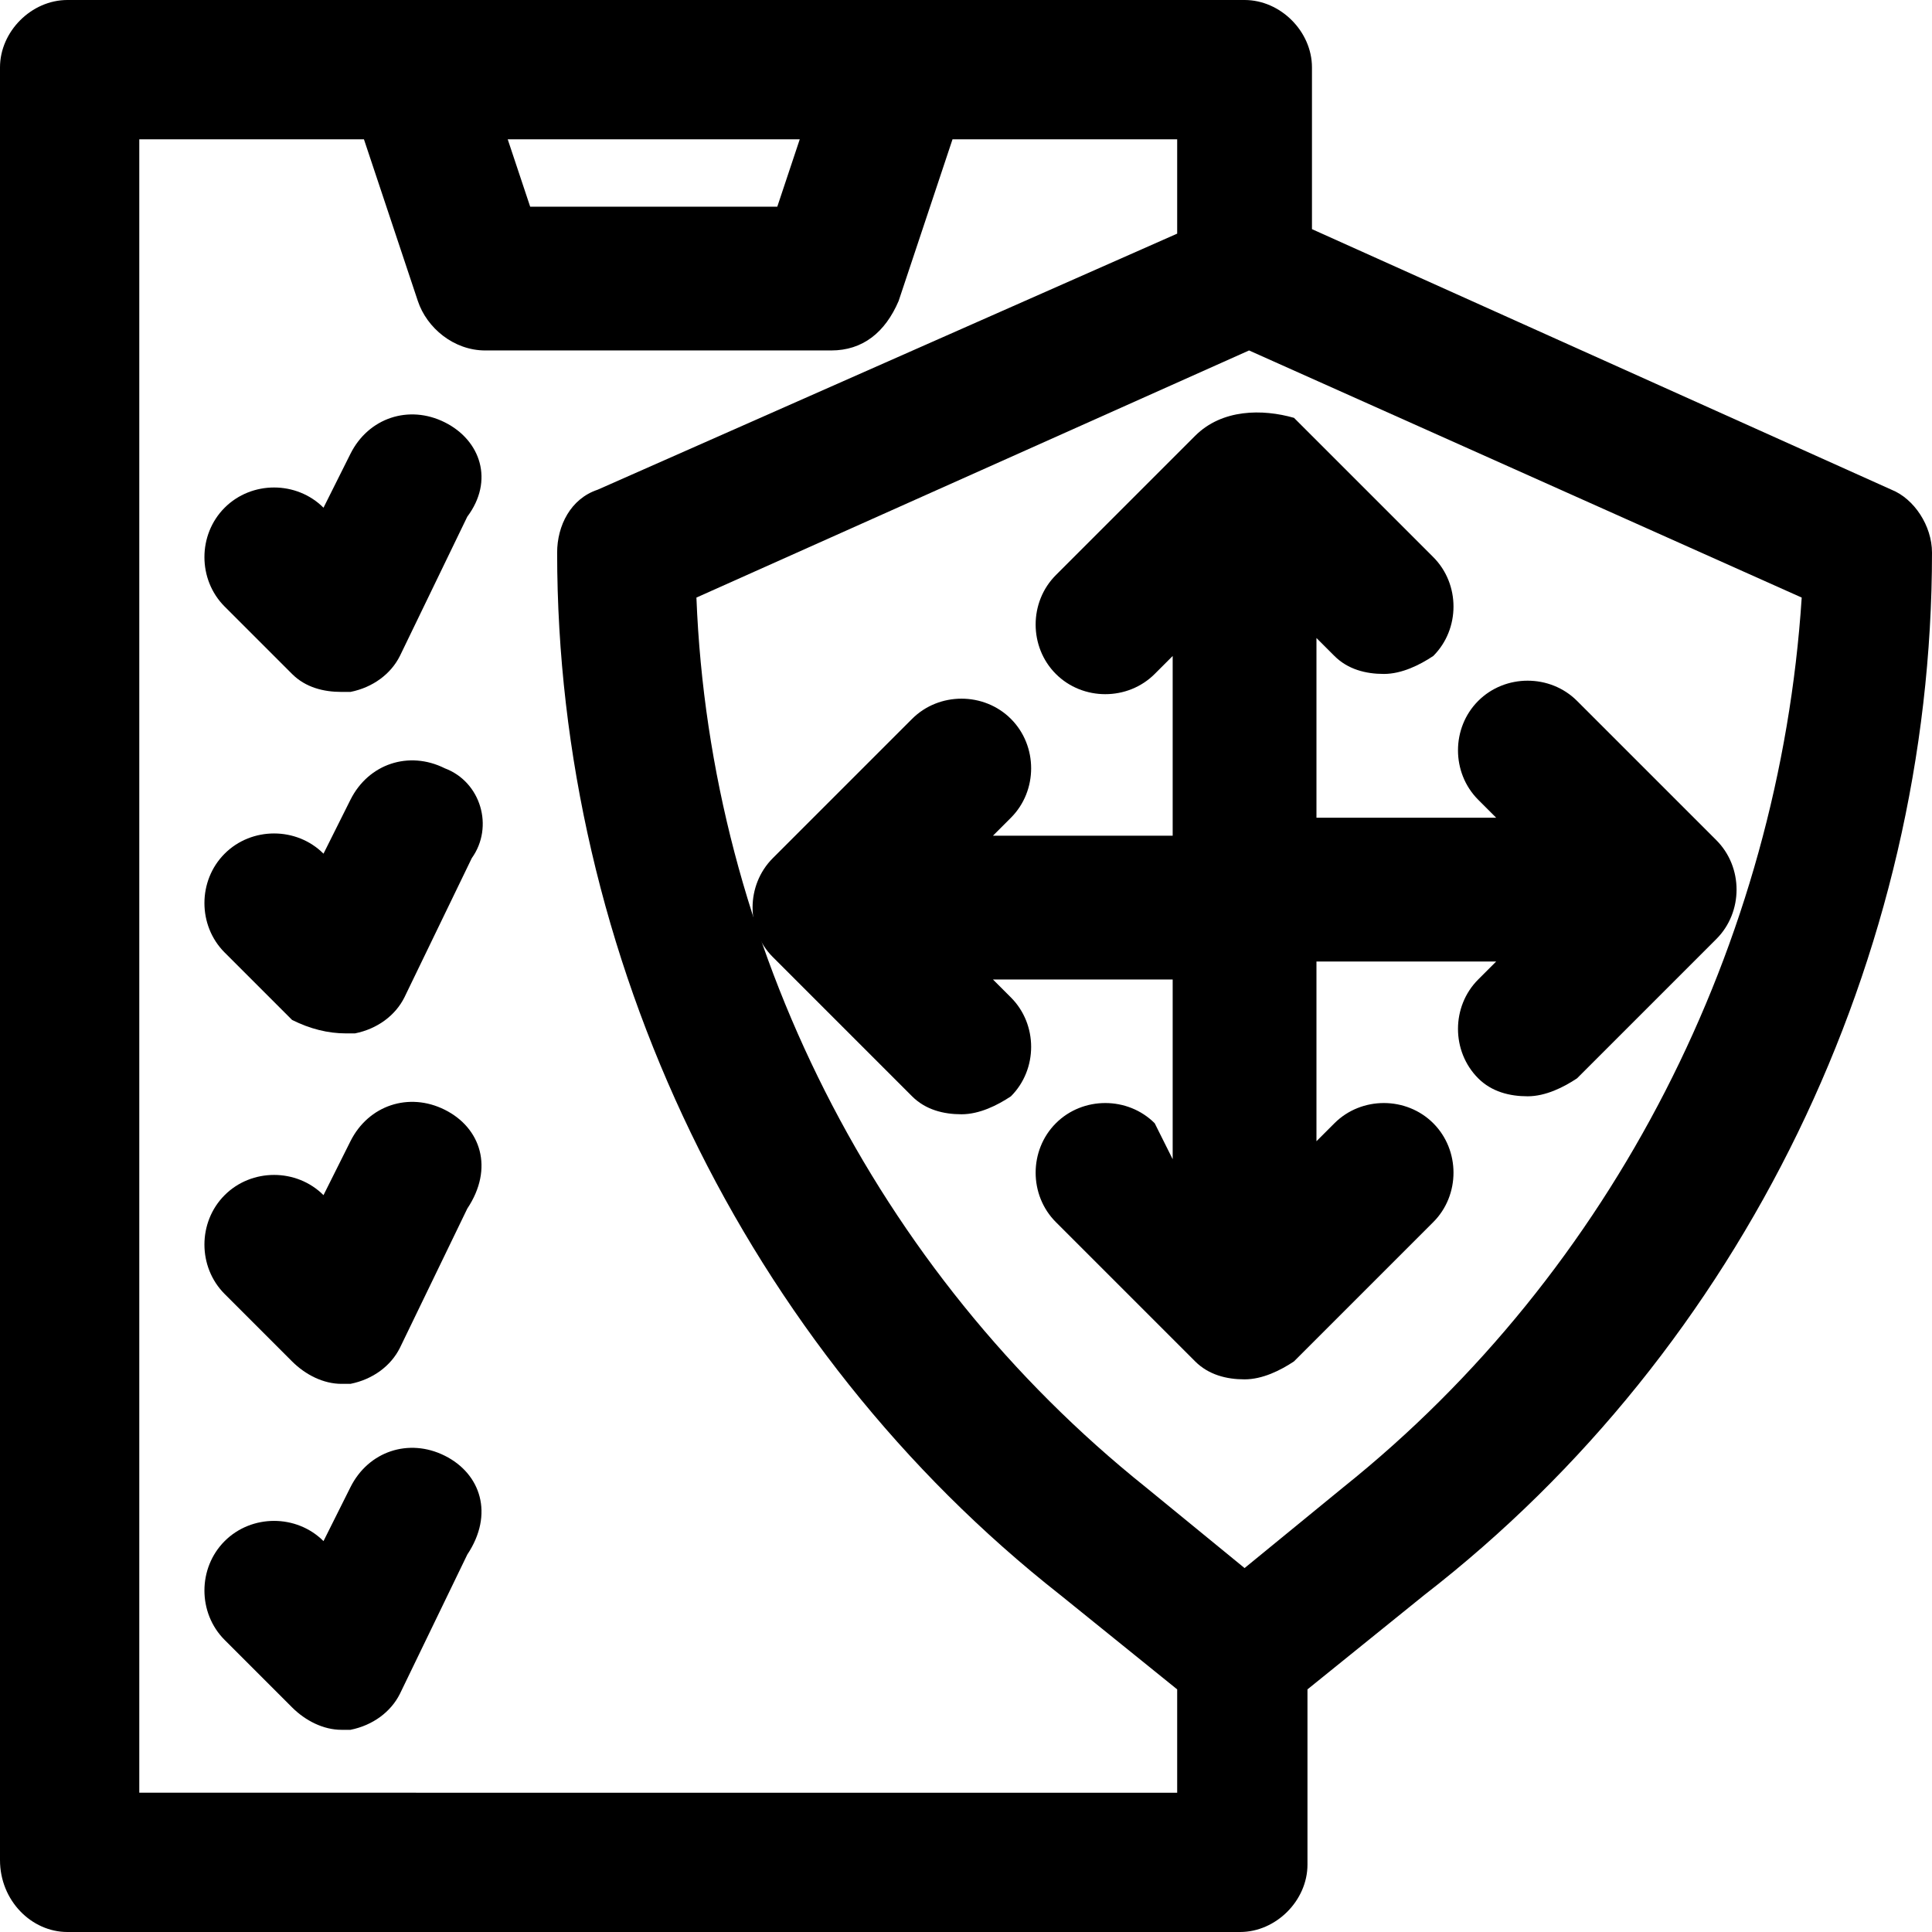
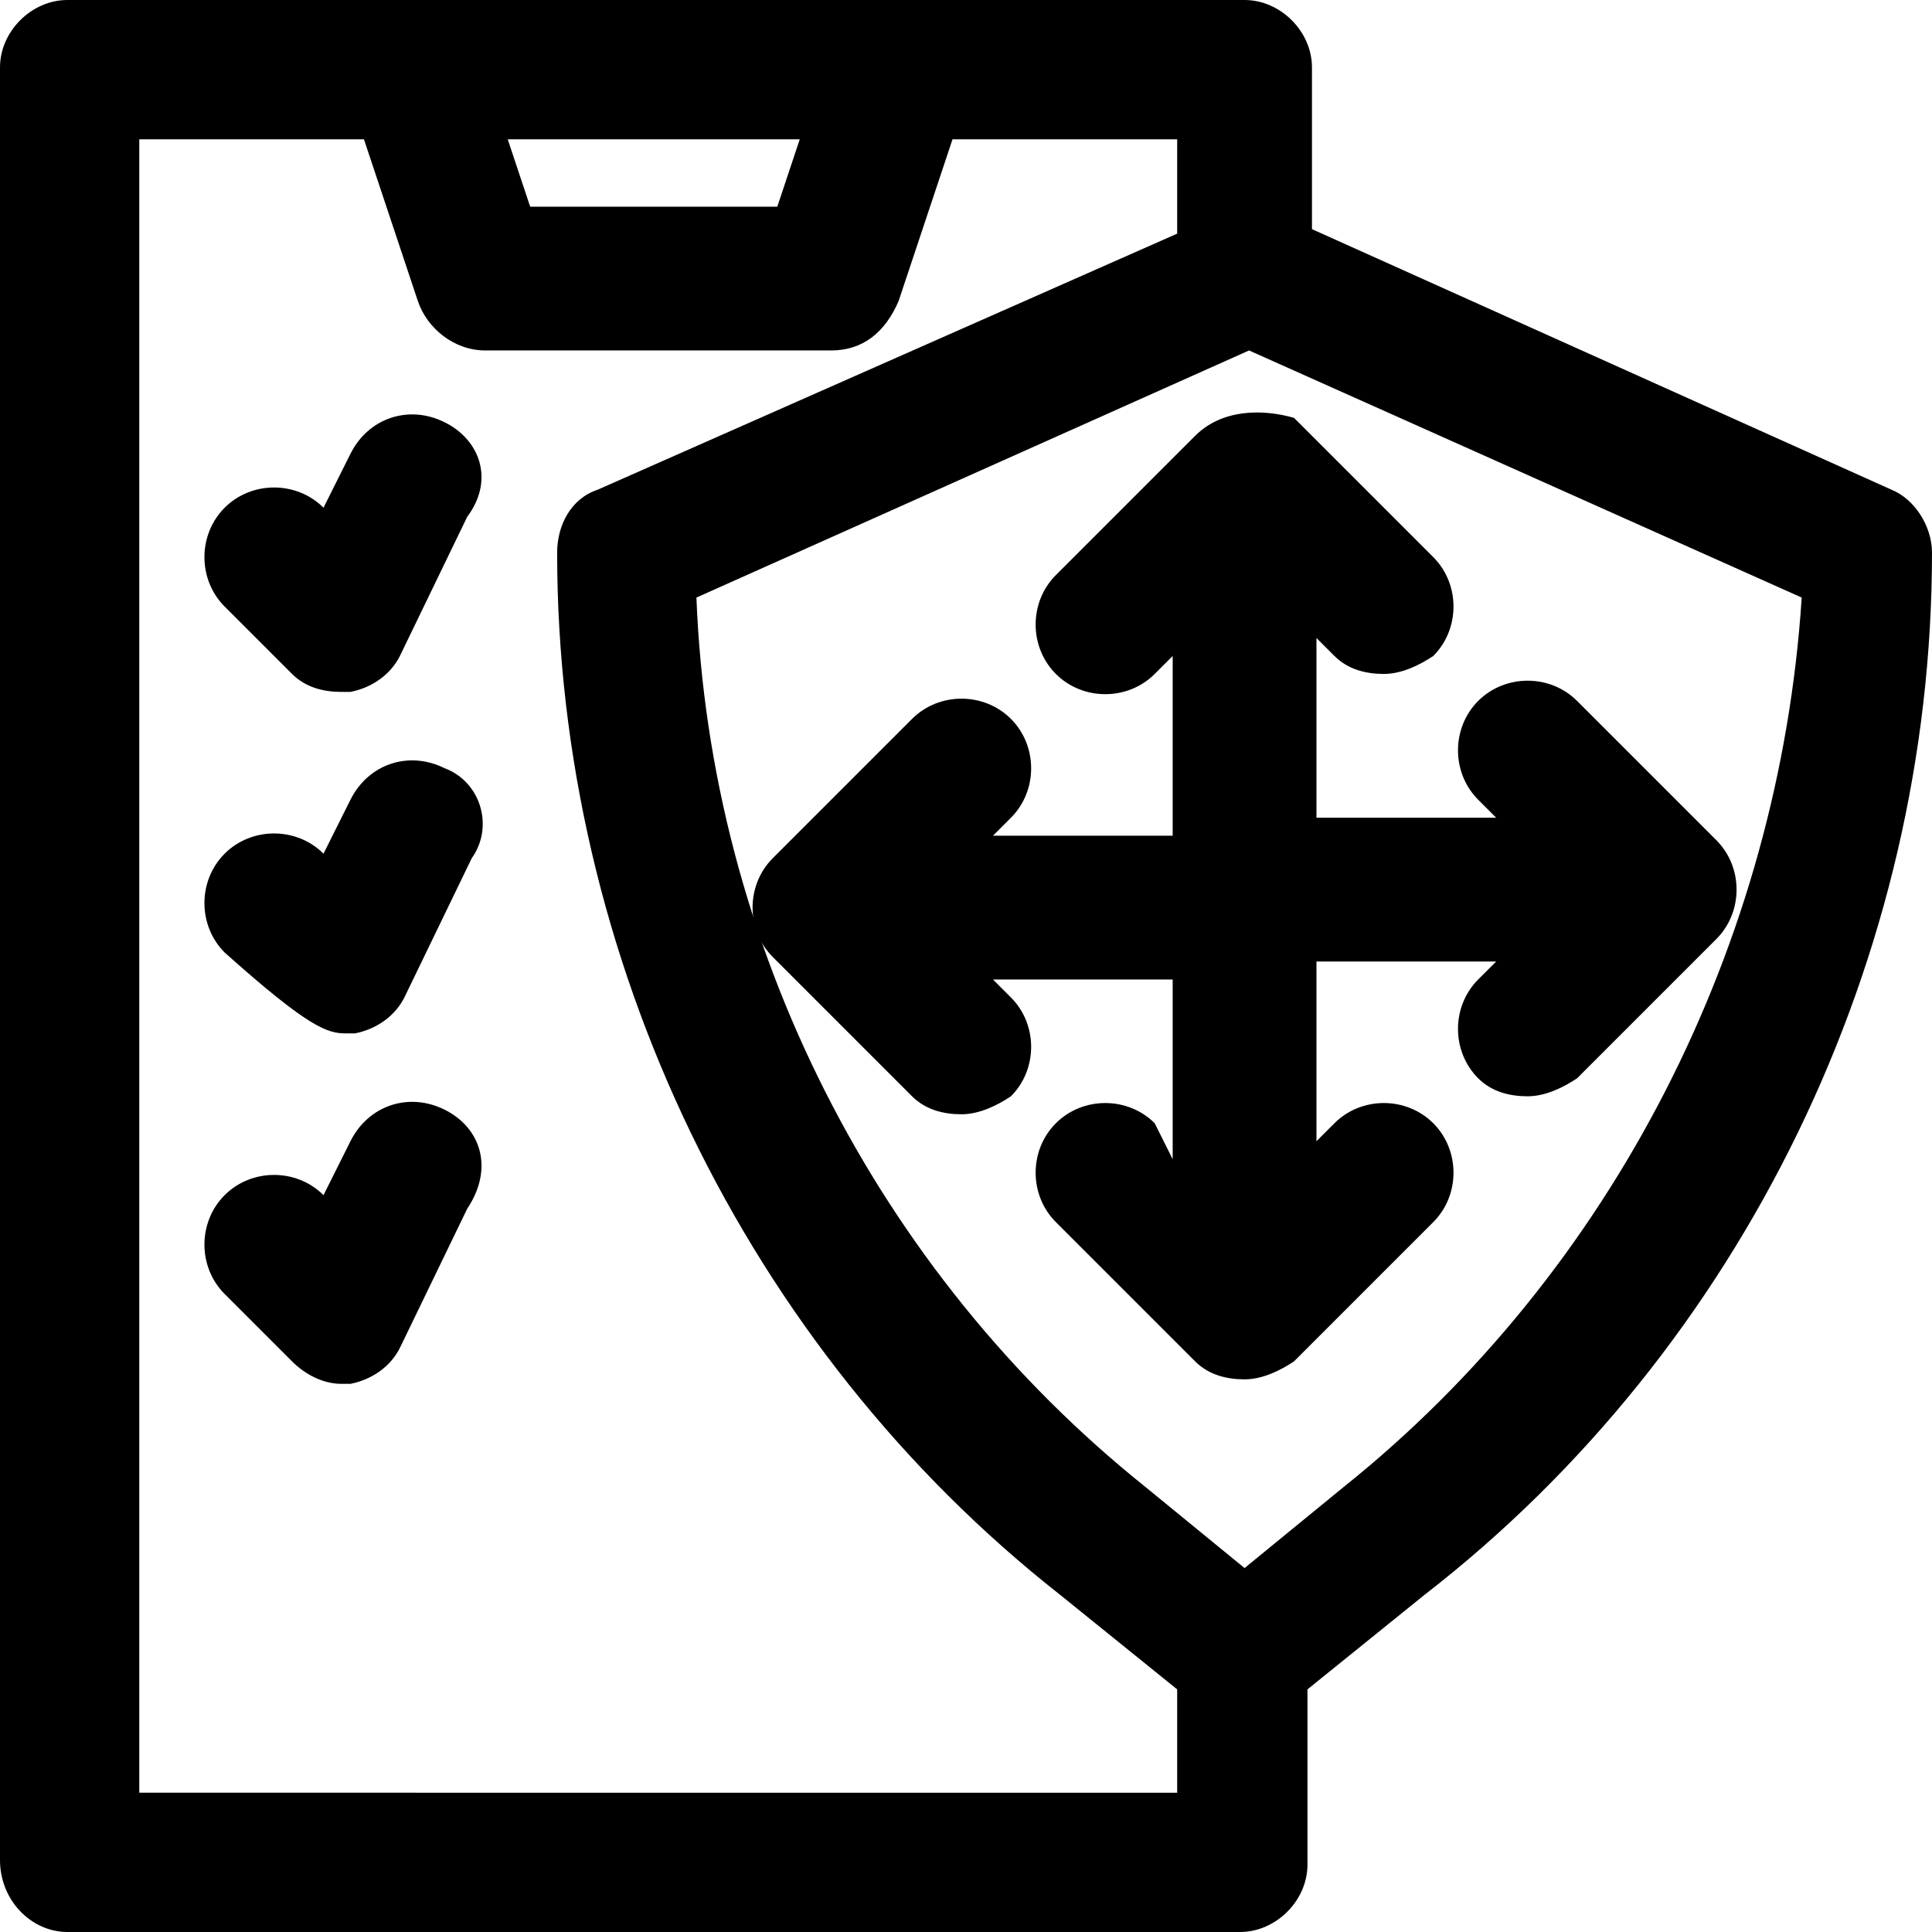
<svg xmlns="http://www.w3.org/2000/svg" version="1.1" id="Layer_1" x="0px" y="0px" width="43px" height="43px" viewBox="0 0 43 43" style="enable-background:new 0 0 43 43;" xml:space="preserve">
  <g id="_x30_6">
    <path d="M42.1,10.9L29.2,5.1V1.5c0-0.8-0.7-1.5-1.5-1.5H1.5C0.7,0,0,0.7,0,1.5v39.9C0,42.3,0.7,43,1.5,43h26.1   c0.8,0,1.5-0.7,1.5-1.5v-3.9l2.6-2.1C38.8,30,43,21.3,43,12.3C43,11.7,42.6,11.1,42.1,10.9z M17.8,3.1l-0.5,1.5h-5.5l-0.5-1.5H17.8   z M3.1,39.9V3.1h5l1.2,3.6c0.2,0.6,0.8,1.1,1.5,1.1h7.7c0.7,0,1.2-0.4,1.5-1.1l1.2-3.6h5v2.1l-12.9,5.7c-0.6,0.2-0.9,0.8-0.9,1.4   c0,9,4.2,17.7,11.2,23.2l2.6,2.1v2.3H3.1z M29.9,33.1l-2.2,1.8l-2.2-1.8c-6-4.8-9.7-12.1-10-19.8l12.3-5.5l12.3,5.5   C39.6,21,35.9,28.3,29.9,33.1L29.9,33.1z" />
    <path d="M26.6,9.7l-3.1,3.1c-0.6,0.6-0.6,1.6,0,2.2c0.6,0.6,1.6,0.6,2.2,0l0.4-0.4v4h-4l0.4-0.4c0.6-0.6,0.6-1.6,0-2.2   s-1.6-0.6-2.2,0l-3.1,3.1c-0.6,0.6-0.6,1.6,0,2.2l3.1,3.1c0.3,0.3,0.7,0.4,1.1,0.4c0.4,0,0.8-0.2,1.1-0.4c0.6-0.6,0.6-1.6,0-2.2   l-0.4-0.4h4v4L25.7,25c-0.6-0.6-1.6-0.6-2.2,0s-0.6,1.6,0,2.2l3.1,3.1c0.3,0.3,0.7,0.4,1.1,0.4c0.4,0,0.8-0.2,1.1-0.4l3.1-3.1   c0.6-0.6,0.6-1.6,0-2.2c-0.6-0.6-1.6-0.6-2.2,0l-0.4,0.4v-4h4l-0.4,0.4c-0.6,0.6-0.6,1.6,0,2.2c0.3,0.3,0.7,0.4,1.1,0.4   s0.8-0.2,1.1-0.4l3.1-3.1c0.6-0.6,0.6-1.6,0-2.2l-3.1-3.1c-0.6-0.6-1.6-0.6-2.2,0c-0.6,0.6-0.6,1.6,0,2.2l0.4,0.4h-4v-4l0.4,0.4   c0.3,0.3,0.7,0.4,1.1,0.4c0.4,0,0.8-0.2,1.1-0.4c0.6-0.6,0.6-1.6,0-2.2l-3.1-3.1C28.1,9.1,27.2,9.1,26.6,9.7L26.6,9.7z" />
    <path d="M9.9,9.4C9.1,9,8.2,9.3,7.8,10.1l-0.6,1.2l0,0c-0.6-0.6-1.6-0.6-2.2,0s-0.6,1.6,0,2.2l1.5,1.5c0.3,0.3,0.7,0.4,1.1,0.4   c0.1,0,0.2,0,0.2,0c0.5-0.1,0.9-0.4,1.1-0.8l1.5-3.1C11,10.7,10.7,9.8,9.9,9.4z" />
-     <path d="M9.9,17.1c-0.8-0.4-1.7-0.1-2.1,0.7l-0.6,1.2l0,0c-0.6-0.6-1.6-0.6-2.2,0c-0.6,0.6-0.6,1.6,0,2.2l1.5,1.5   C6.9,22.9,7.3,23,7.7,23c0.1,0,0.2,0,0.2,0c0.5-0.1,0.9-0.4,1.1-0.8l1.5-3.1C11,18.4,10.7,17.4,9.9,17.1L9.9,17.1z" />
+     <path d="M9.9,17.1c-0.8-0.4-1.7-0.1-2.1,0.7l-0.6,1.2l0,0c-0.6-0.6-1.6-0.6-2.2,0c-0.6,0.6-0.6,1.6,0,2.2C6.9,22.9,7.3,23,7.7,23c0.1,0,0.2,0,0.2,0c0.5-0.1,0.9-0.4,1.1-0.8l1.5-3.1C11,18.4,10.7,17.4,9.9,17.1L9.9,17.1z" />
    <path d="M9.9,24.7c-0.8-0.4-1.7-0.1-2.1,0.7l-0.6,1.2l0,0c-0.6-0.6-1.6-0.6-2.2,0c-0.6,0.6-0.6,1.6,0,2.2l1.5,1.5   c0.3,0.3,0.7,0.5,1.1,0.5c0.1,0,0.2,0,0.2,0c0.5-0.1,0.9-0.4,1.1-0.8l1.5-3.1C11,26,10.7,25.1,9.9,24.7z" />
-     <path d="M9.9,32.4c-0.8-0.4-1.7-0.1-2.1,0.7l-0.6,1.2l0,0c-0.6-0.6-1.6-0.6-2.2,0c-0.6,0.6-0.6,1.6,0,2.2l1.5,1.5   c0.3,0.3,0.7,0.5,1.1,0.5c0.1,0,0.2,0,0.2,0c0.5-0.1,0.9-0.4,1.1-0.8l1.5-3.1C11,33.7,10.7,32.8,9.9,32.4z" />
  </g>
</svg>